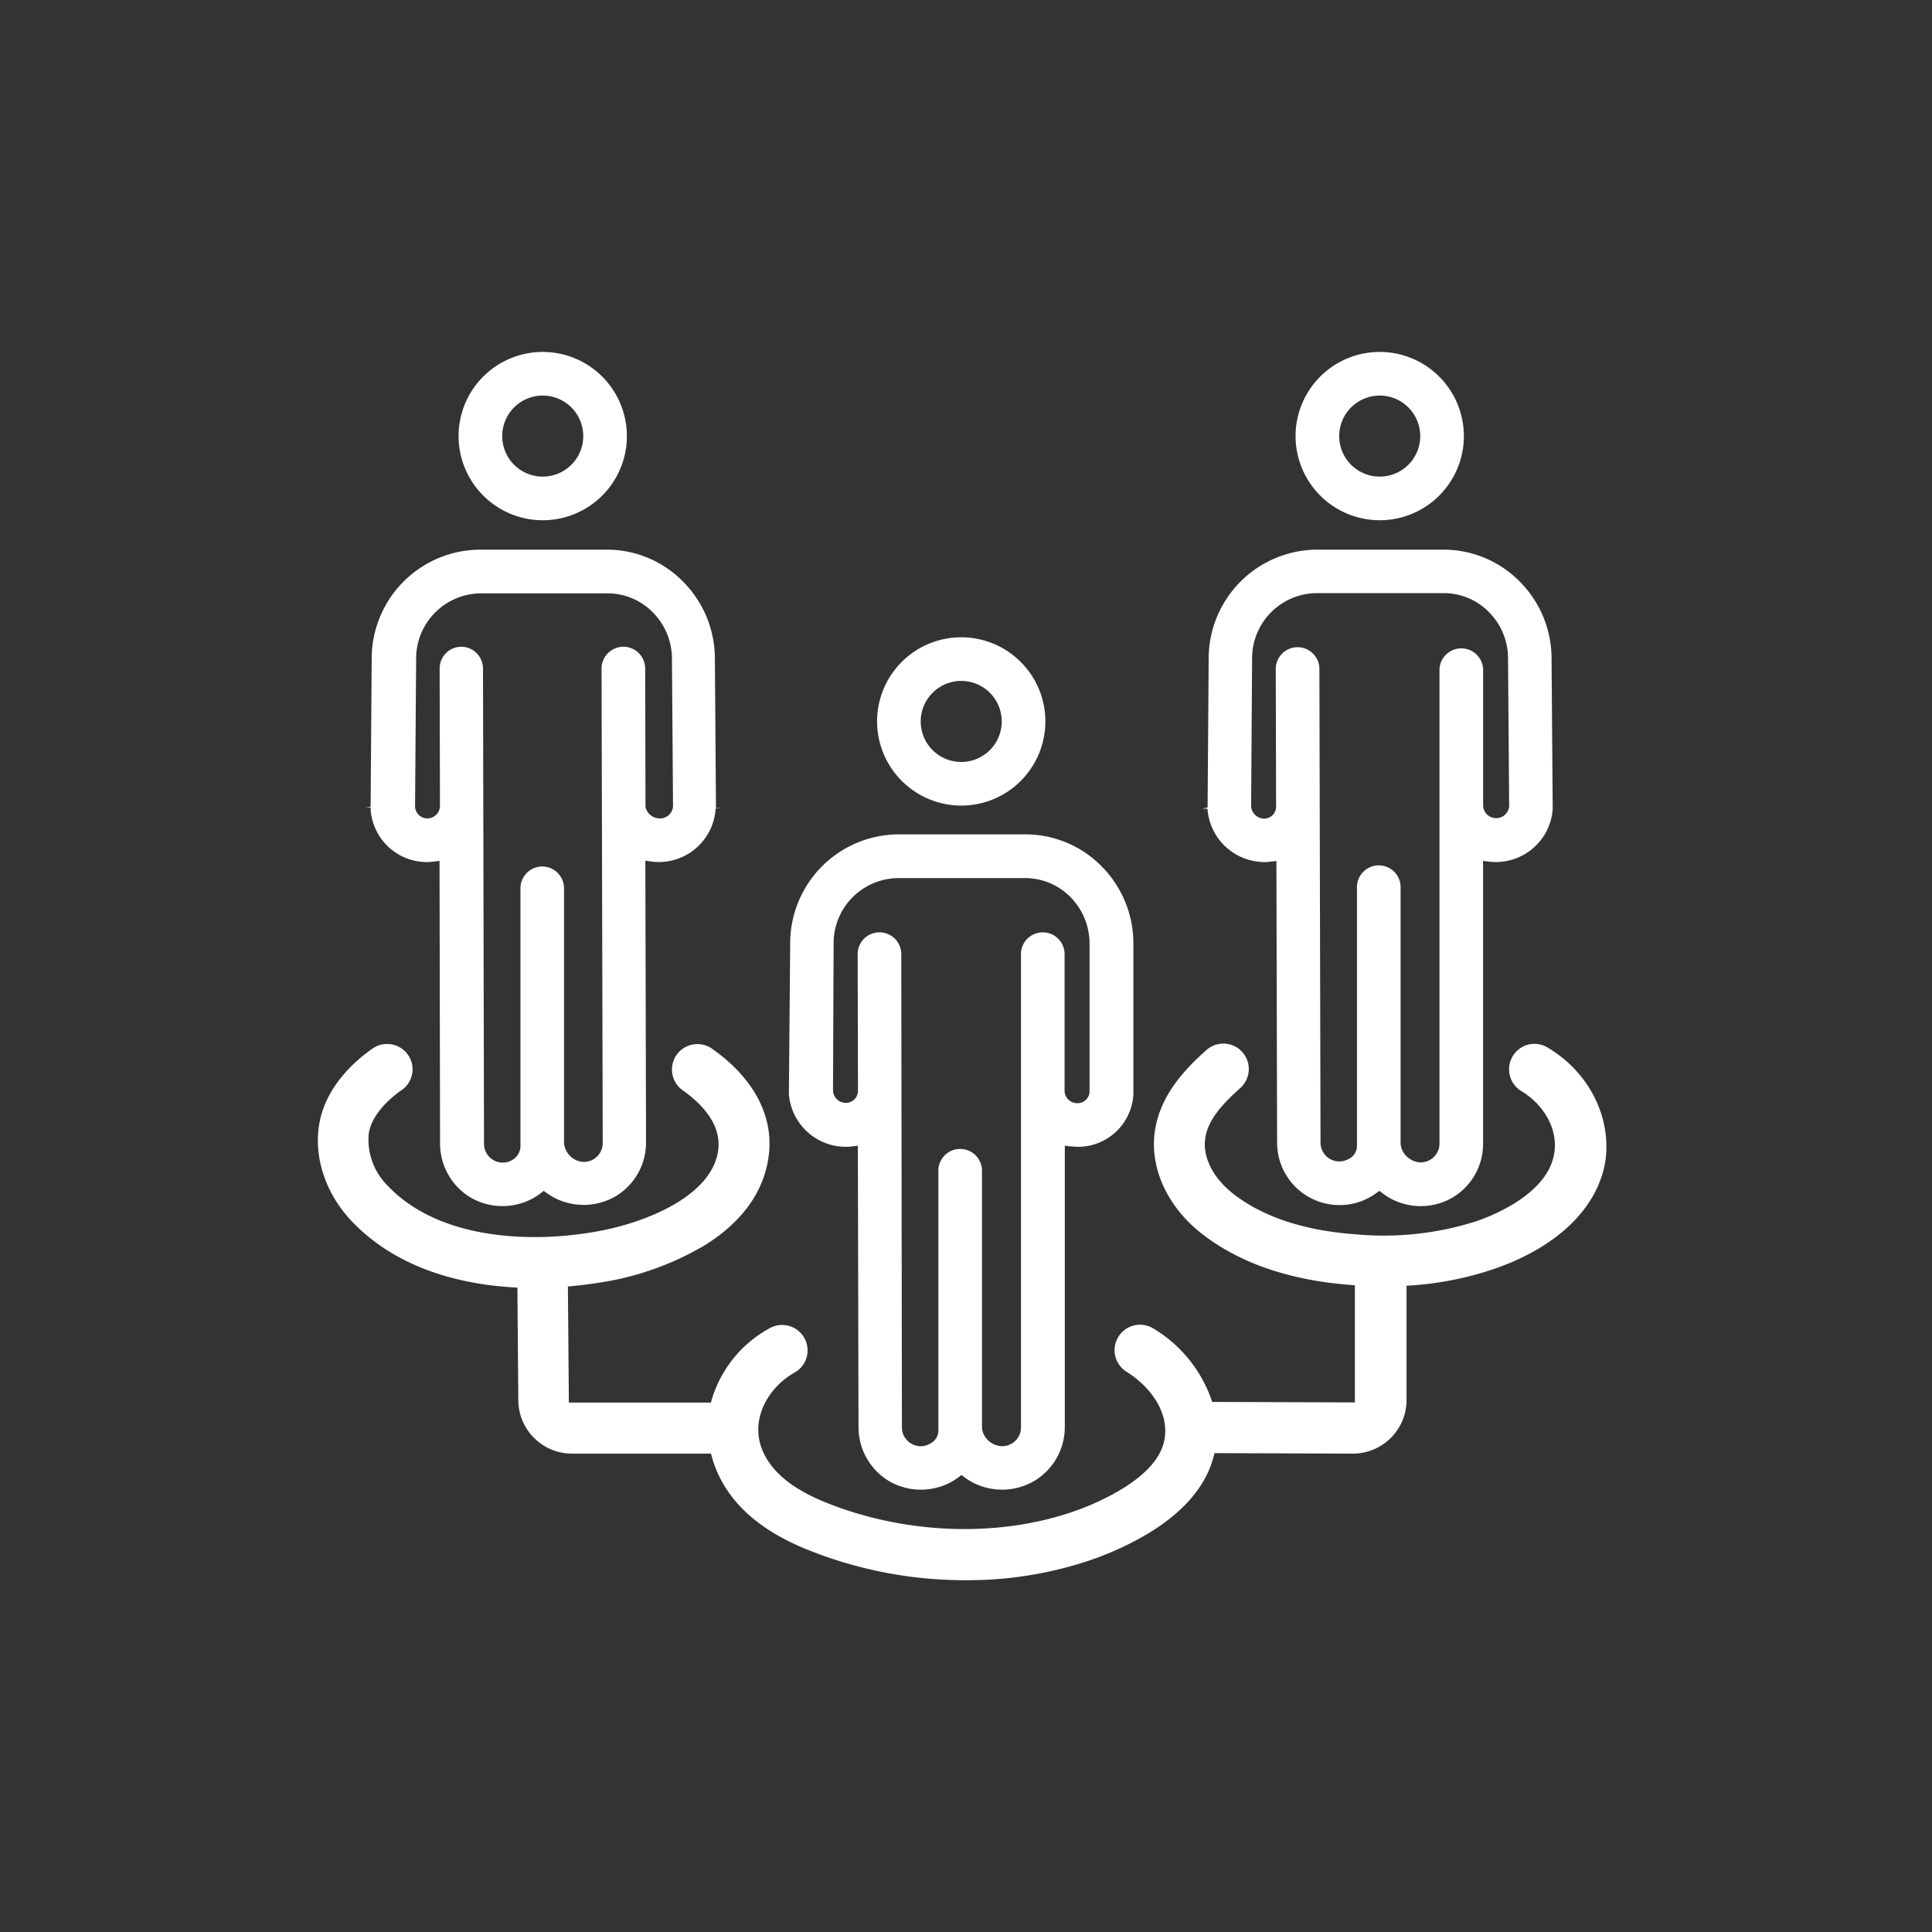
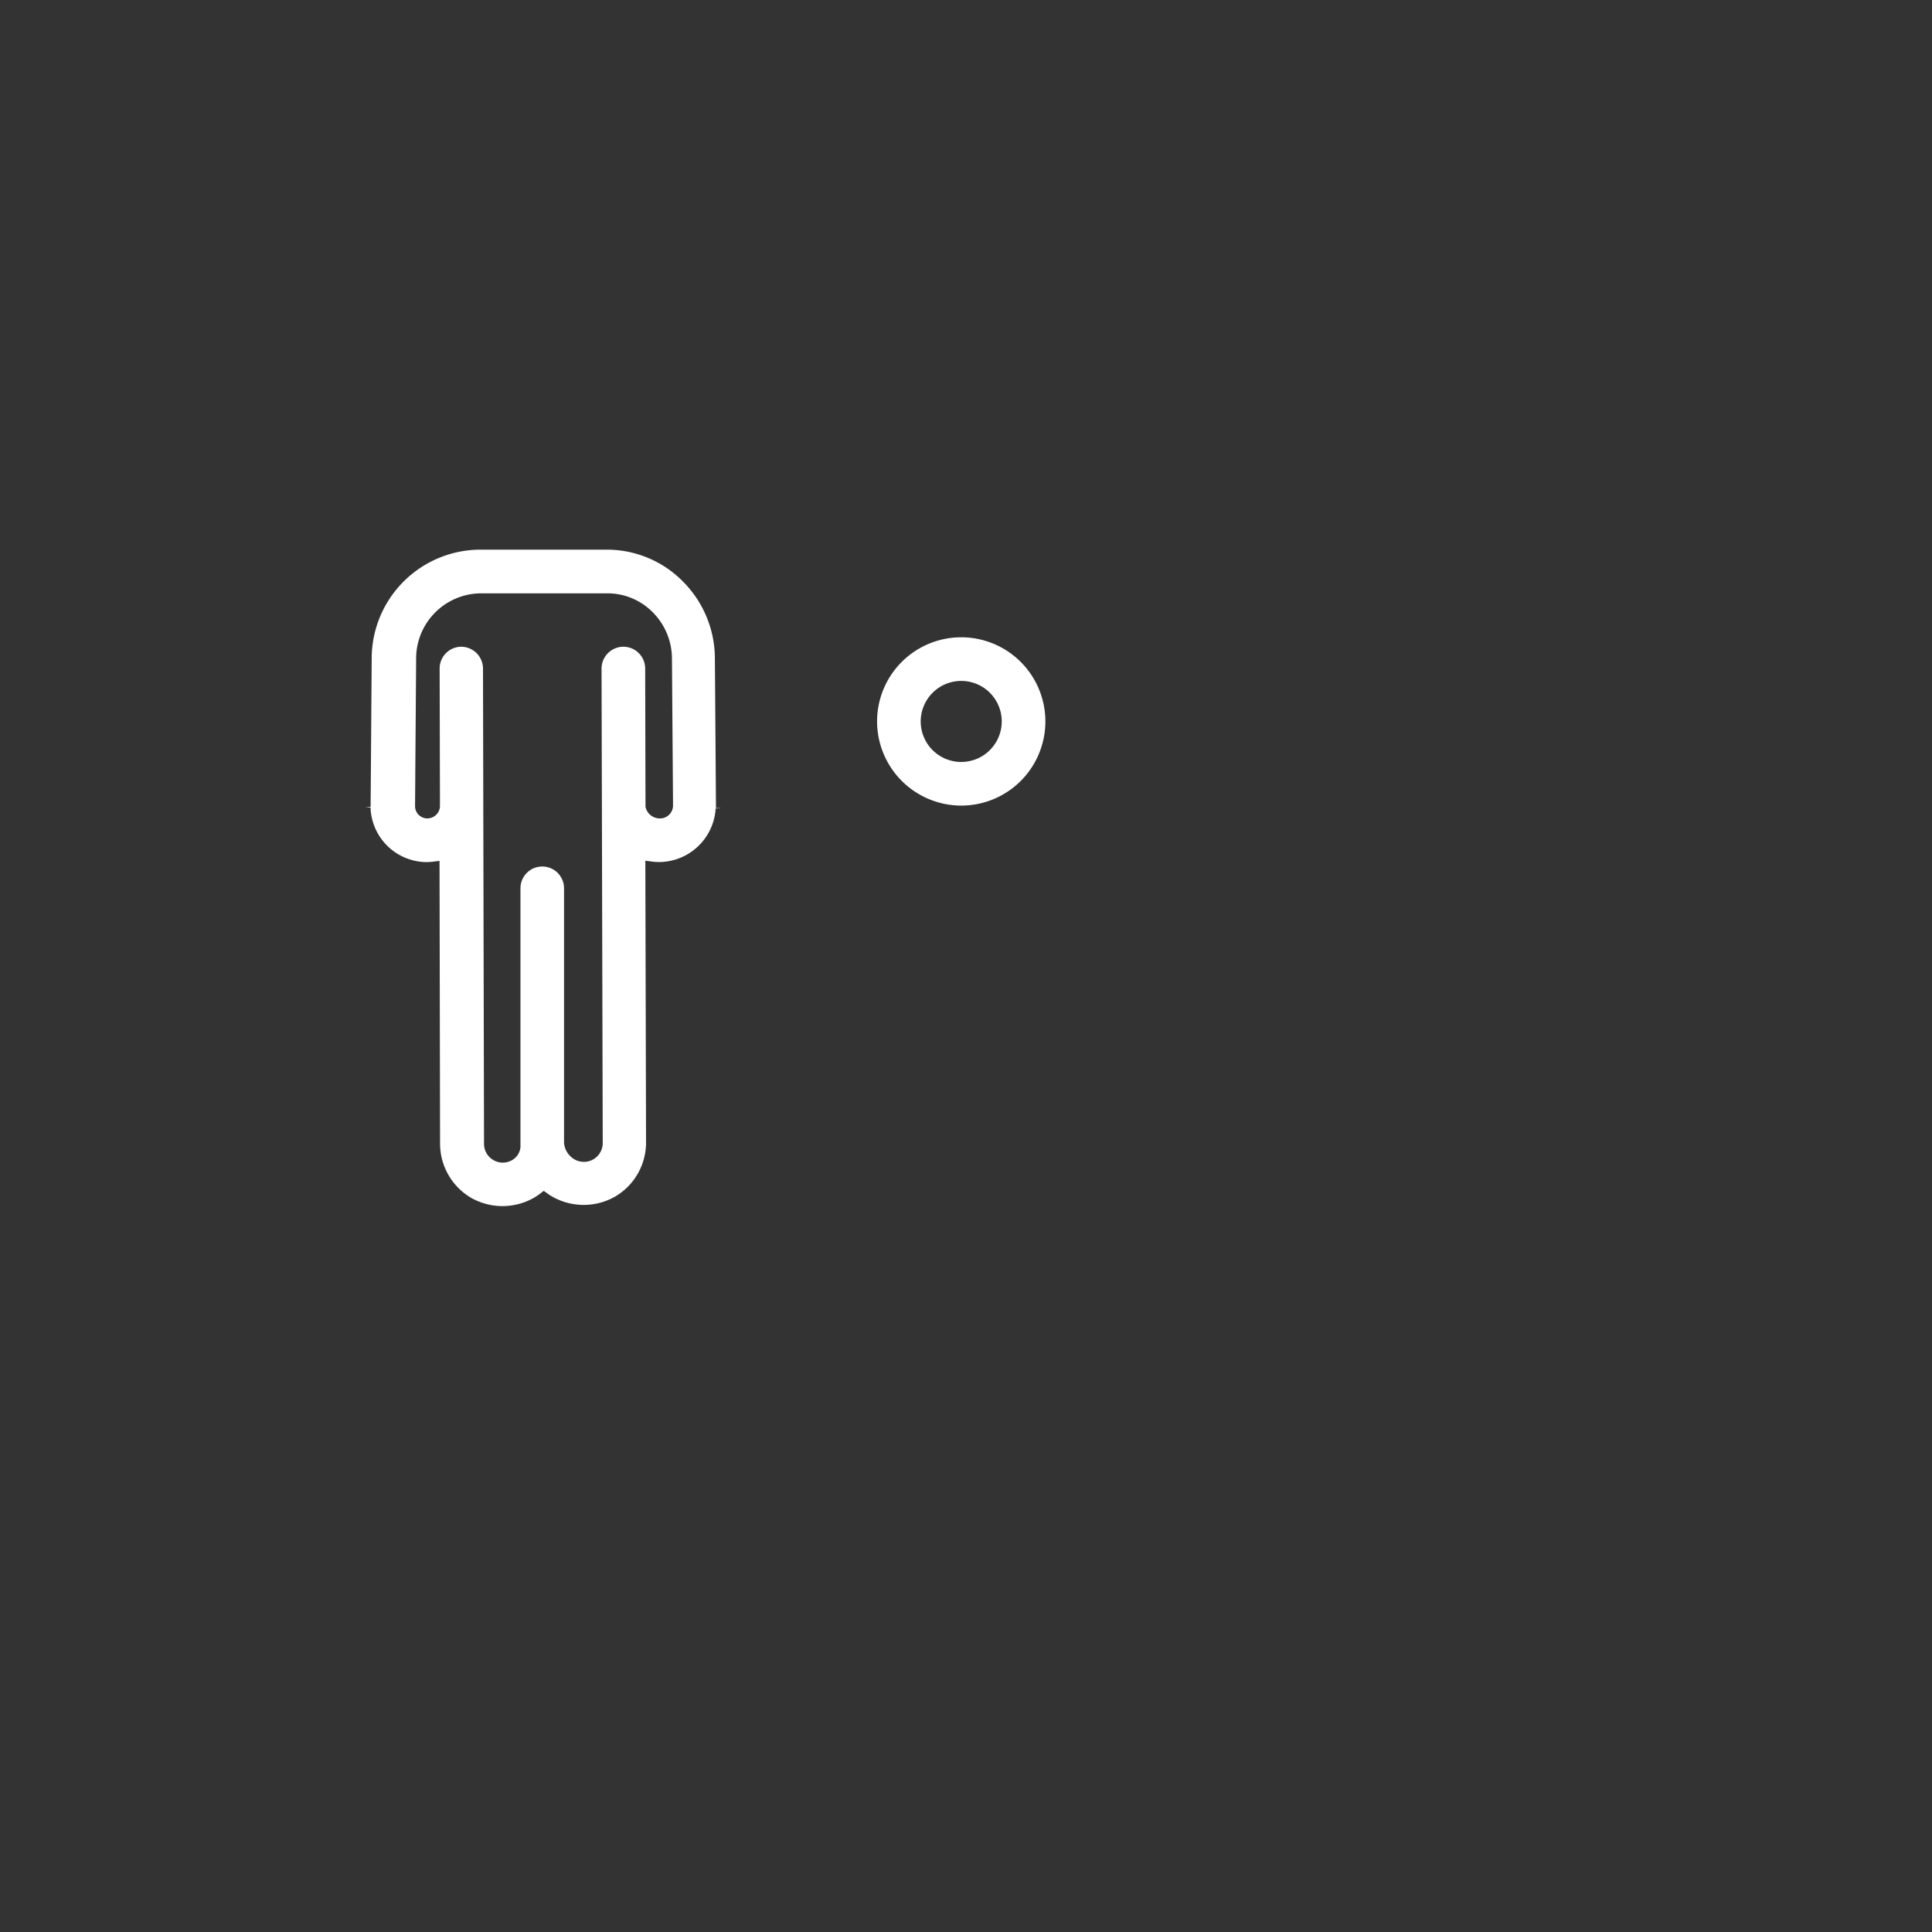
<svg xmlns="http://www.w3.org/2000/svg" id="Layer_1" data-name="Layer 1" viewBox="0 0 360 360">
  <rect x="0" y="0" width="360" height="360" fill="#333333" stroke="none" />
  <defs>
    <style>.cls-1{fill:#fff;}</style>
  </defs>
-   <path class="cls-1" d="M101.13,96.94A15.68,15.68,0,1,0,85.45,81.26,15.69,15.69,0,0,0,101.13,96.94Zm0-23.23a7.55,7.55,0,1,1-7.55,7.55A7.55,7.55,0,0,1,101.13,73.71Z" />
  <path class="cls-1" d="M133.41,150.45v-.1l-.2-27.58a20.36,20.36,0,0,0-5.89-14.35,19.88,19.88,0,0,0-14.26-6H89.41a20.29,20.29,0,0,0-20.15,20.31v.1l-.2,27.5-1,.13h0l1,0v.11l-1,.05h0l1-.05,0,.25a10.53,10.53,0,0,0,10.31,9.82,10.34,10.34,0,0,0,1.41-.09l1.12-.14L82,213.1a11.72,11.72,0,0,0,5.79,10.1,11.86,11.86,0,0,0,11.68,0,12.08,12.08,0,0,0,1.26-.85l.59-.45.6.43a11.43,11.43,0,0,0,1,.65,11.84,11.84,0,0,0,11.67,0,11.66,11.66,0,0,0,5.79-10.08v-.1l-.13-52.42,1.14.15a9.88,9.88,0,0,0,1.42.1,10.62,10.62,0,0,0,10.53-9.84v-.12l1-.09h0l-1,0Zm-10.53,2.05a2.71,2.71,0,0,1-2.6-2.17v-.13l-.06-25.63a4.07,4.07,0,0,0-4.06-4.06,4.08,4.08,0,0,0-4.07,4.07l.22,88.3A3.51,3.51,0,0,1,107,216,3.92,3.92,0,0,1,105.1,213l0-.15V165.52a4.06,4.06,0,1,0-8.12,0v47.72a3.09,3.09,0,0,1-1.54,2.92,3.42,3.42,0,0,1-1.75.48,3.45,3.45,0,0,1-1.76-.48,3.49,3.49,0,0,1-1.74-3L90,124.57a4.08,4.08,0,0,0-4.08-4.06h0a4.06,4.06,0,0,0-4,4.07l.06,25.22v.07a3.41,3.41,0,0,0,0,.46,2.37,2.37,0,0,1-2.36,2.17,2.29,2.29,0,0,1-2.28-2.22l.2-27.45a12.15,12.15,0,0,1,12-12.27h23.65a11.84,11.84,0,0,1,8.48,3.57,12.26,12.26,0,0,1,3.54,8.67v.1l.2,27.28A2.42,2.42,0,0,1,122.88,152.5Z" />
-   <path class="cls-1" d="M257.09,96.94a15.68,15.68,0,1,0-15.68-15.68A15.69,15.69,0,0,0,257.09,96.94Zm0-23.23a7.55,7.55,0,1,1-7.55,7.55A7.56,7.56,0,0,1,257.09,73.71Z" />
-   <path class="cls-1" d="M225,150.76a10.67,10.67,0,0,0,10.44,9.87,7.44,7.44,0,0,0,1.29-.07l1.11-.12.13,52.44a11.62,11.62,0,0,0,11.62,11.67h0a11.57,11.57,0,0,0,5.84-1.57,10,10,0,0,0,1-.65l.6-.43.59.45a14.79,14.79,0,0,0,1.27.85,11.83,11.83,0,0,0,11.68,0,11.65,11.65,0,0,0,5.78-9.94V160.41l1.12.14a10,10,0,0,0,1.31.08,10.62,10.62,0,0,0,10.54-9.84l0-.44-.21-27.58a20.31,20.31,0,0,0-5.88-14.35,19.91,19.91,0,0,0-14.27-6H245.37a20.29,20.29,0,0,0-20.15,20.31l-.2,27.6v.15l-1,.18h0l1,0-.53,0,.53,0-1,.05h0l1,0Zm8.31-28a12.14,12.14,0,0,1,12-12.24H269a11.82,11.82,0,0,1,8.48,3.57A12.22,12.22,0,0,1,281,122.8v.1l.21,27.28a2.43,2.43,0,0,1-4.85,0v-25.5a4.07,4.07,0,0,0-8.13,0v88.39a3.51,3.51,0,0,1-3.5,3.52,3.42,3.42,0,0,1-1.75-.48,3.77,3.77,0,0,1-2-3V165.52a4.07,4.07,0,1,0-8.13,0v47.84a2.72,2.72,0,0,1-1.53,2.59,3.51,3.51,0,0,1-5.26-3l-.21-88.08a4.07,4.07,0,1,0-8.13,0l.06,25v.07c0,.12,0,.23,0,.35a2.24,2.24,0,0,1-2.23,2.25,2.48,2.48,0,0,1-2.42-2.25v-.12Z" />
-   <path class="cls-1" d="M288.34,195.17a4.79,4.79,0,0,0-3.59-.52,4.75,4.75,0,0,0-1.25,8.67c3.57,2.12,6.85,6.48,6.13,11.44-1.1,7.67-11.48,11.76-14.64,12.83A56.71,56.71,0,0,1,252.68,230c-9.52-.67-17.18-3.18-22.75-7.45-3.64-2.8-5.67-6.5-5.41-9.91.29-3.84,3.36-7,6.63-9.94a4.74,4.74,0,0,0-6.28-7.1c-4.27,3.78-9.25,9.05-9.8,16.32-.5,6.61,2.9,13.4,9.1,18.15,7,5.34,16.16,8.48,27.37,9.35l.92.07v21.83l-26.59-.09-.23-.68a25.22,25.22,0,0,0-10.71-13,4.74,4.74,0,1,0-5,8.07c4.55,2.81,8.43,8.08,6.83,13.53-1.09,3.72-5.13,7.33-11.67,10.43a48.58,48.58,0,0,1-5.5,2.22c-14.28,4.8-31.52,4-46.12-2-5.86-2.44-9.55-5.46-11.26-9.23-2.71-6,1-12.1,5.84-14.81a4.64,4.64,0,0,0,2.25-2.84,4.74,4.74,0,0,0-6.87-5.43,22.42,22.42,0,0,0-10.76,13.15l-.21.71H106l-.18-21.63.91-.09c2.42-.23,4.83-.58,7.16-1A54.36,54.36,0,0,0,131.38,232c6.92-4.31,11-10,11.85-16.58,1-7.44-2.8-14.55-10.54-20a4.74,4.74,0,0,0-3.54-.8,4.74,4.74,0,0,0-1.94,8.54c4.82,3.41,7.11,7.24,6.62,11.09-1,8.17-12.38,13.21-21.78,15.06C99.06,231.82,81.8,231,72.3,221a12.08,12.08,0,0,1-3.59-9.75c.4-2.72,2.62-5.67,6.09-8.1a4.68,4.68,0,0,0,2-3.05,4.73,4.73,0,0,0-4.68-5.57,4.7,4.7,0,0,0-2.7.85c-5.69,4-9.25,9.13-10,14.5-.89,6.09,1.39,12.69,6.09,17.64,5.69,6,13.54,9.9,23.32,11.59a62.21,62.21,0,0,0,6.65.76l.93.06.17,21a10,10,0,0,0,10,9.93h25.9l.21.73a19.38,19.38,0,0,0,1.05,2.91c2.75,6.06,8.07,10.67,16.25,14.07a78.55,78.55,0,0,0,29.9,5.88,71.68,71.68,0,0,0,22.88-3.6,60.91,60.91,0,0,0,6.55-2.64c9.18-4.36,14.8-9.85,16.69-16.33l.31-1.11,25.77.09a10,10,0,0,0,10-10V239.58l.93-.06a60.66,60.66,0,0,0,15.16-3c12.06-4.09,19.71-11.55,21-20.47C300.19,207.94,296,199.72,288.34,195.17Z" />
  <path class="cls-1" d="M179.11,150.11a15.68,15.68,0,1,0-15.68-15.68A15.71,15.71,0,0,0,179.11,150.11Zm0-23.23a7.55,7.55,0,1,1-7.55,7.55A7.56,7.56,0,0,1,179.11,126.88Z" />
-   <path class="cls-1" d="M147,203.63v.2a10.63,10.63,0,0,0,10.45,9.86,10.14,10.14,0,0,0,1.29-.07l1.11-.13.12,52.45a11.72,11.72,0,0,0,5.79,10.1,11.86,11.86,0,0,0,11.68,0,11.52,11.52,0,0,0,1.12-.75l.6-.44.59.44q.58.42,1.14.75a11.89,11.89,0,0,0,11.68,0A11.68,11.68,0,0,0,198.41,266V213.49l1.11.13c.4,0,.79.07,1.17.07a10.33,10.33,0,0,0,10.5-9.84v-28a20.35,20.35,0,0,0-5.88-14.38,19.91,19.91,0,0,0-14.27-6H167.39a20.29,20.29,0,0,0-20.15,20.3L147,203.4v.23Zm8.33-27.75a12.14,12.14,0,0,1,12-12.26H191a11.83,11.83,0,0,1,8.48,3.56,12.26,12.26,0,0,1,3.54,8.67v27.62a2.23,2.23,0,0,1-2.35,2.09,2.33,2.33,0,0,1-2.3-2.28V178a4.07,4.07,0,1,0-8.13,0v88a3.45,3.45,0,0,1-1.74,3,3.51,3.51,0,0,1-3.52,0,3.75,3.75,0,0,1-2-2.87V218.36a4.07,4.07,0,1,0-8.13,0V266.3a2.76,2.76,0,0,1-1.53,2.7,3.45,3.45,0,0,1-1.76.48,3.42,3.42,0,0,1-1.75-.48,3.48,3.48,0,0,1-1.75-3.05L167.94,178a4.07,4.07,0,1,0-8.13,0l.06,24.81v.08c0,.11,0,.23,0,.34a2.28,2.28,0,0,1-2.24,2.28,2.42,2.42,0,0,1-2.41-2.24Z" />
</svg>